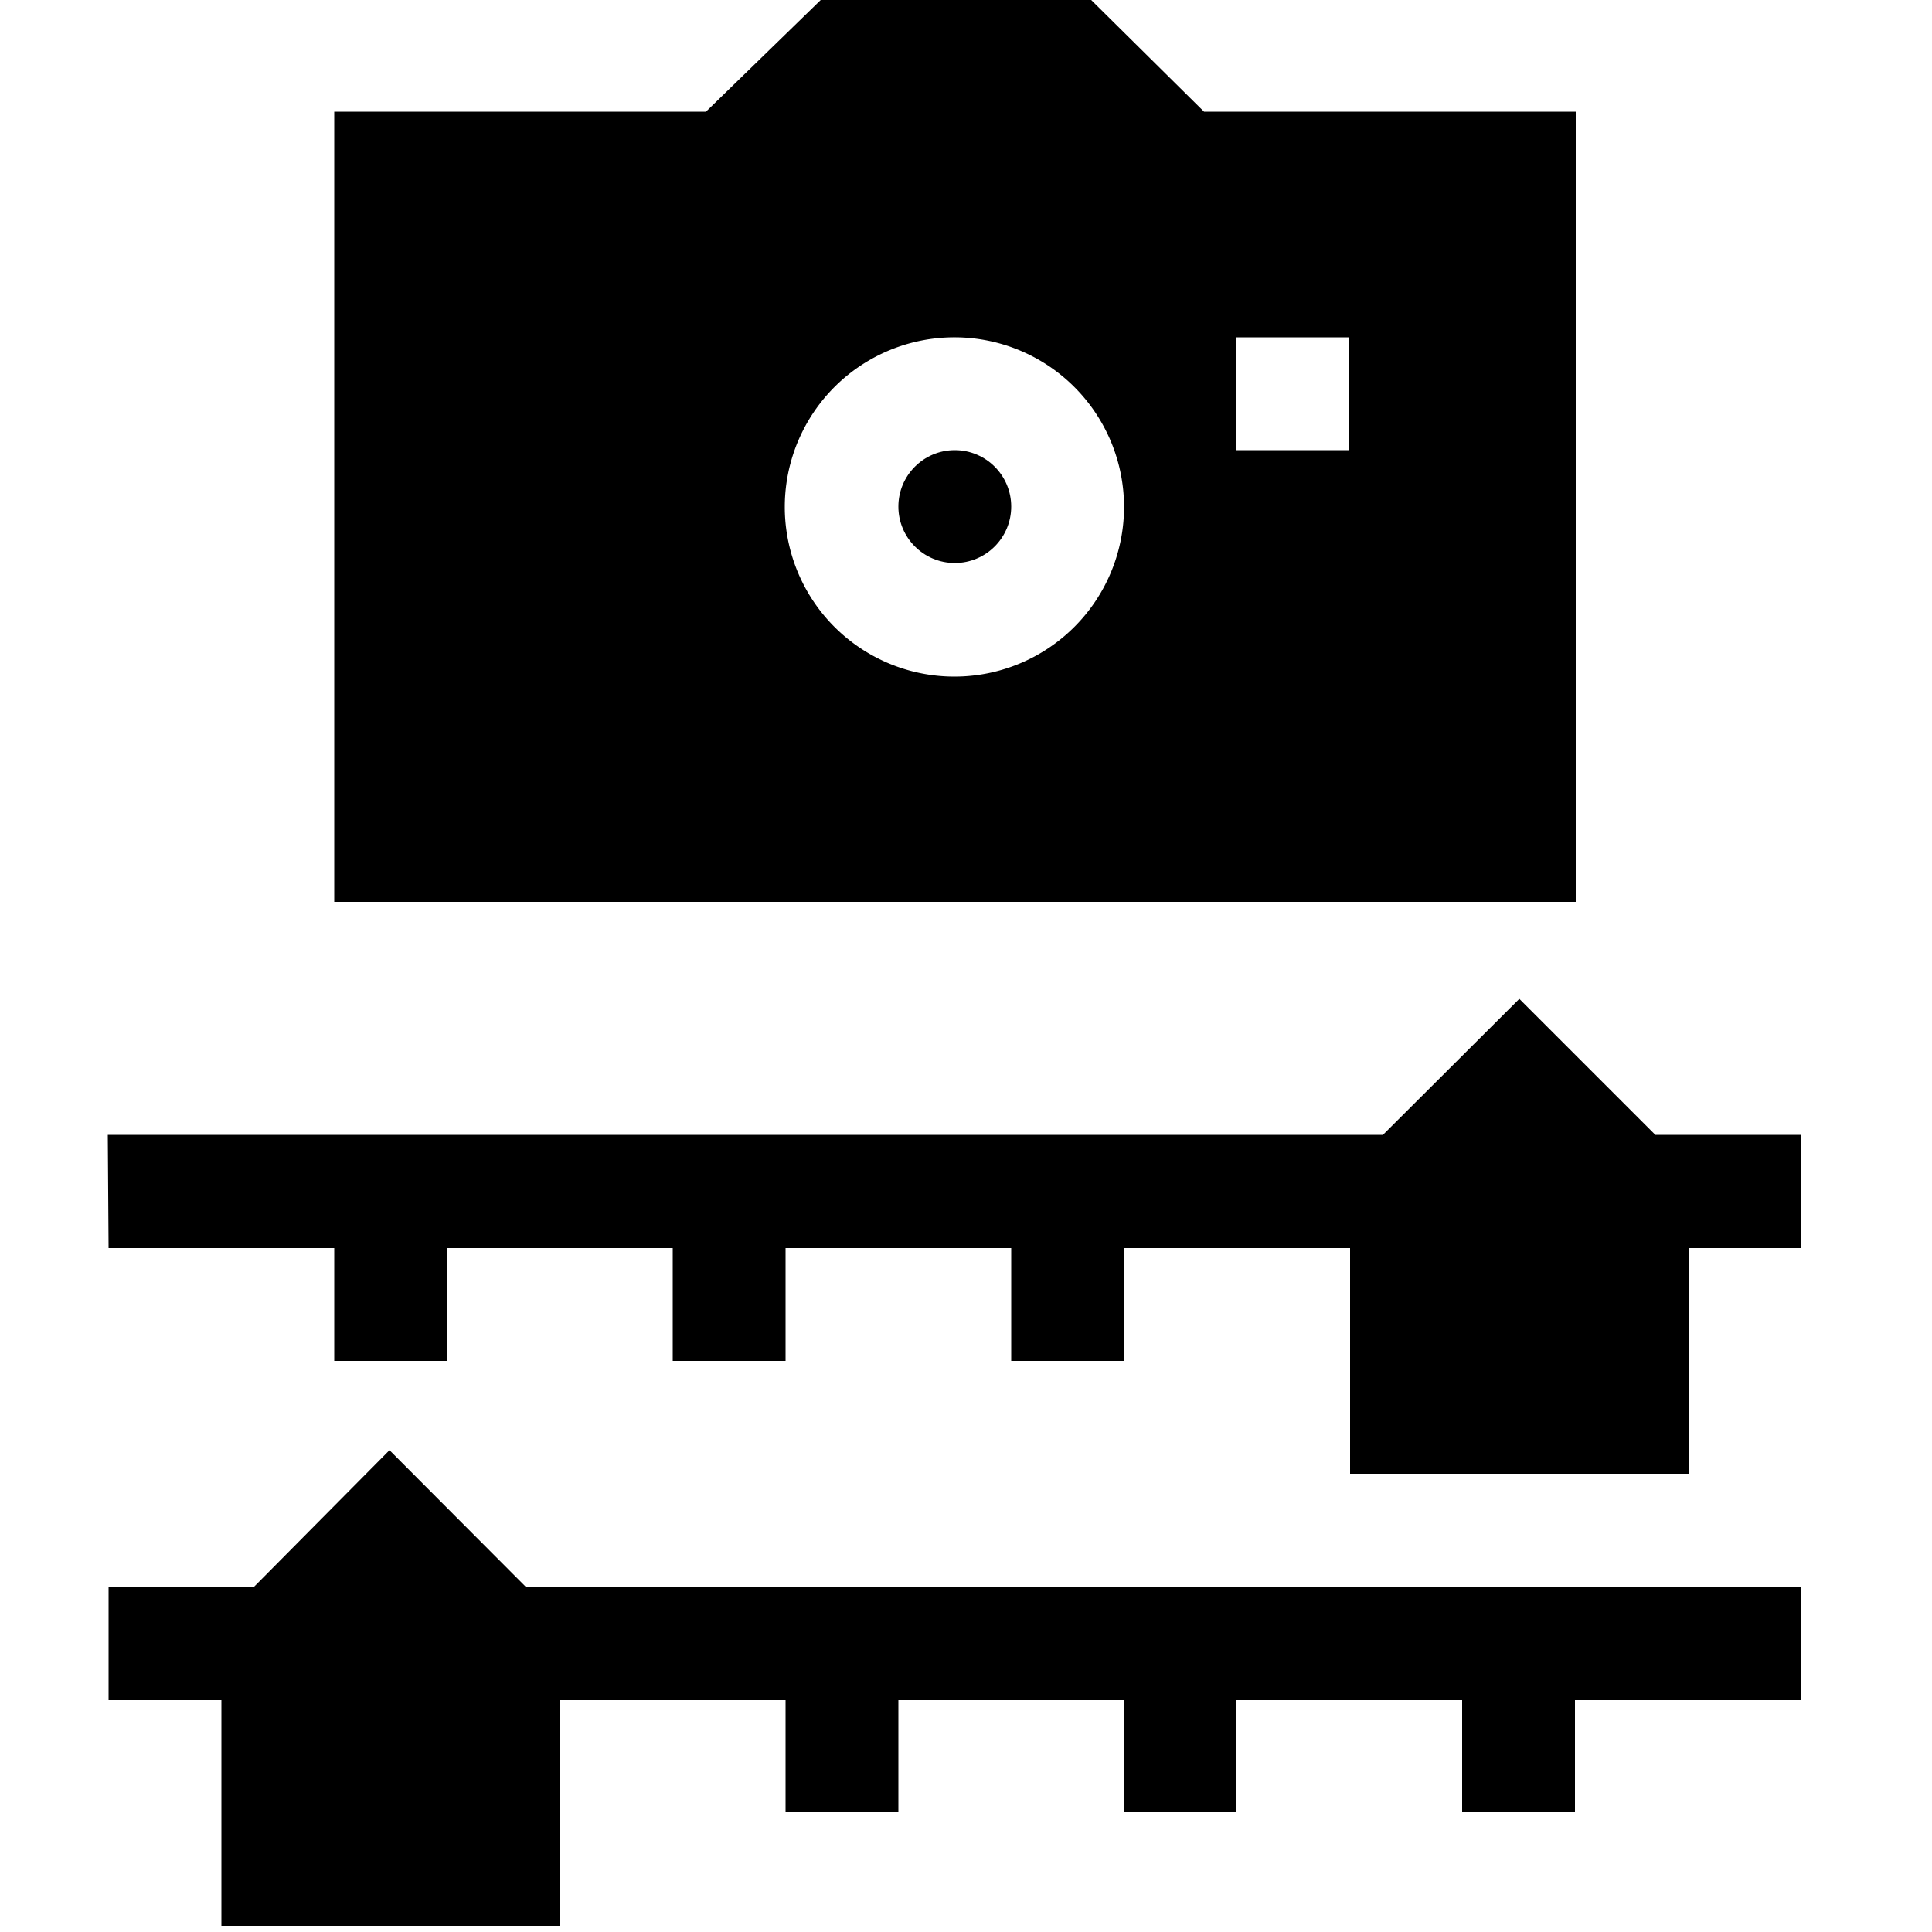
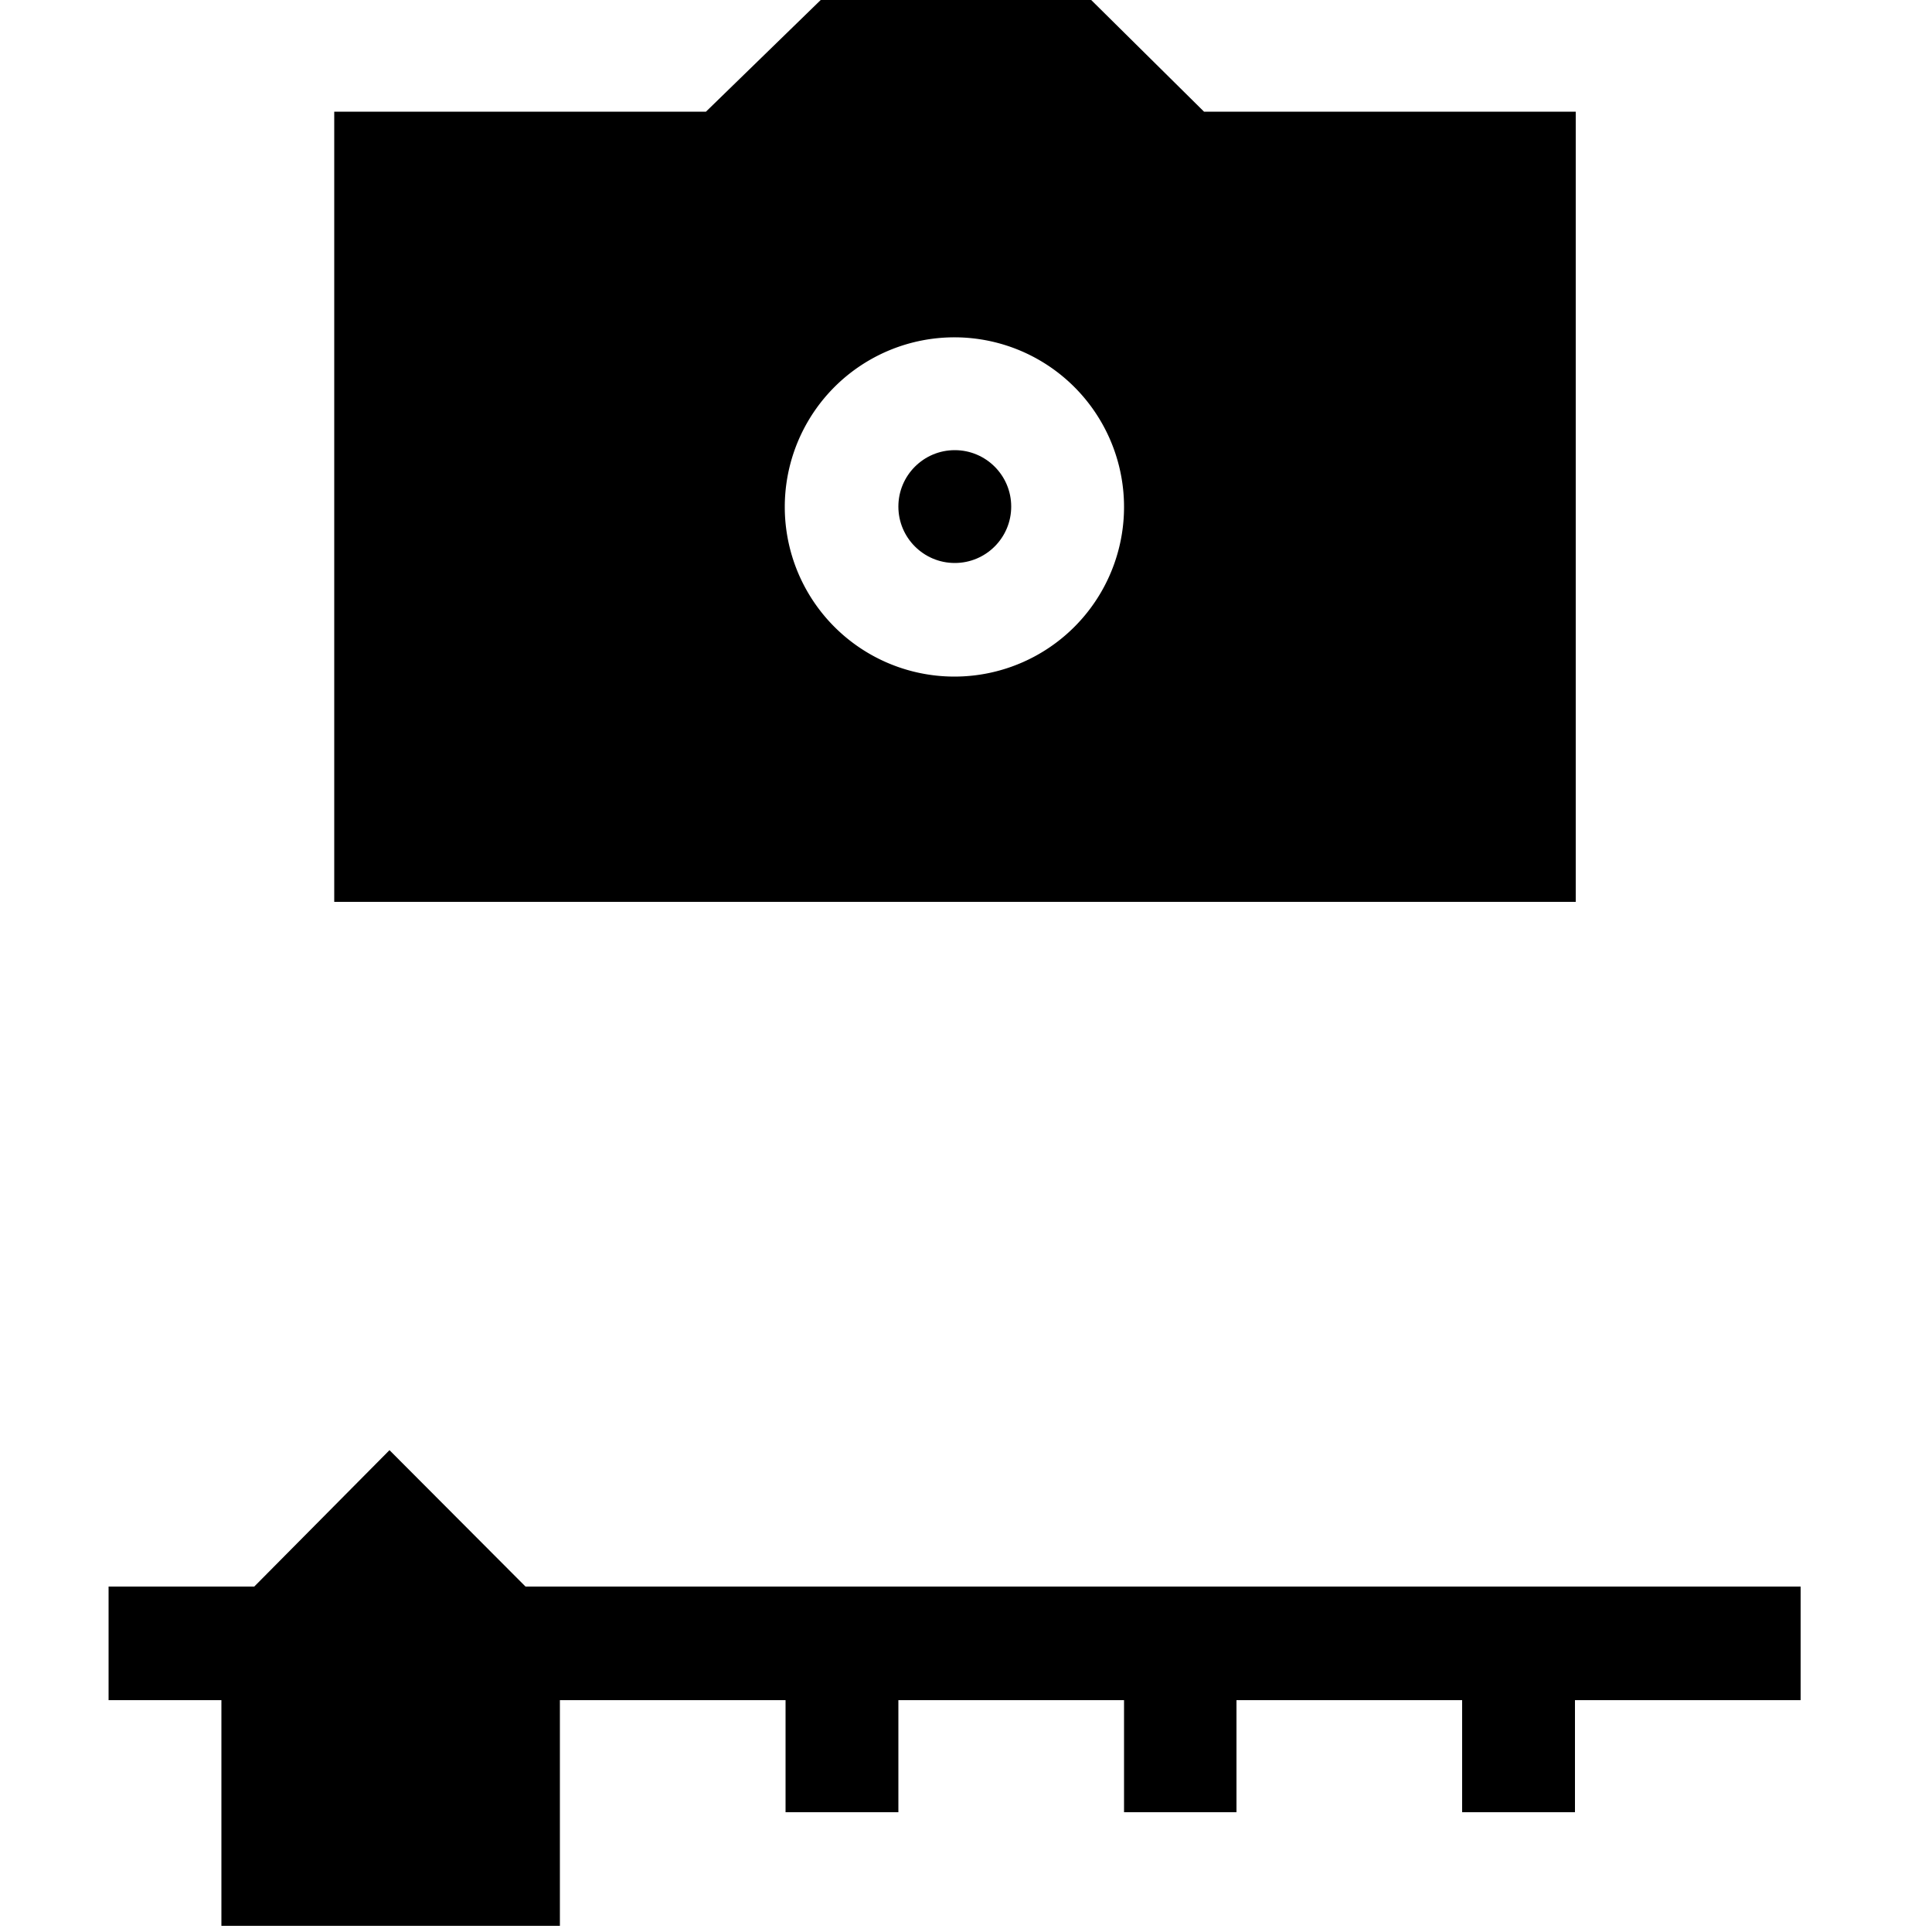
<svg xmlns="http://www.w3.org/2000/svg" id="Calque_1" data-name="Calque 1" viewBox="0 0 50 50">
  <g id="btn_setup_camera" data-name="btn setup camera">
    <circle cx="24.71" cy="13.11" r="1.46" />
-     <path d="M8.65,23.34H40.78V2.89H31.16L28.24,0h-7L18.27,2.89H8.65ZM32,8.73h2.92v2.92H32Zm-7.31,0a4.39,4.39,0,1,1-4.38,4.38A4.39,4.39,0,0,1,24.71,8.73Z" />
+     <path d="M8.65,23.34H40.78V2.89H31.16L28.24,0h-7L18.27,2.89H8.65ZM32,8.73v2.92H32Zm-7.31,0a4.39,4.39,0,1,1-4.38,4.38A4.39,4.39,0,0,1,24.71,8.73Z" />
    <path d="M2.81,44H5.73v5.84h8.76V44h5.84V46.9h2.92V44h5.84V46.9H32V44h5.84V46.9h2.92V44h5.84V41.06h-33l-3.52-3.53L6.58,41.06H2.81Z" />
-     <path d="M2.81,32.3H8.65v2.92h2.92V32.3h5.84v2.92h2.92V32.3h5.84v2.92h2.92V32.3h5.85v5.84H43.7V32.3h2.92V29.37H42.84l-3.52-3.52-3.53,3.52h-33Z" />
  </g>
</svg>